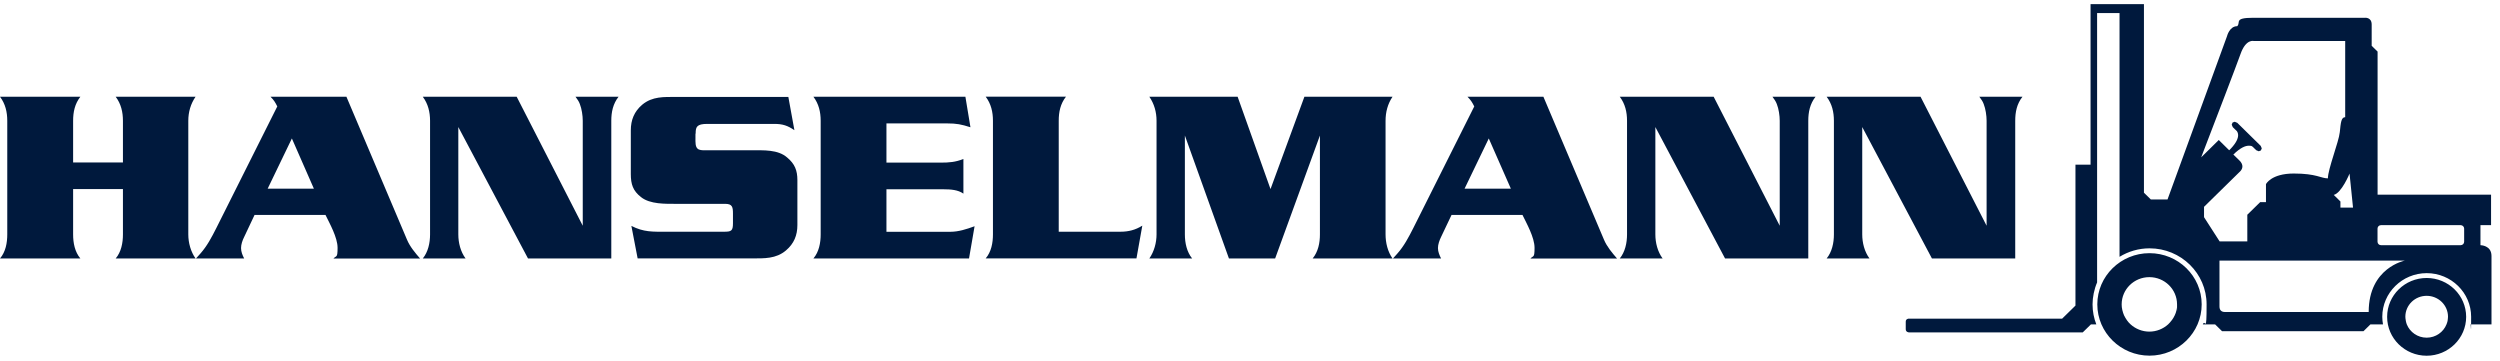
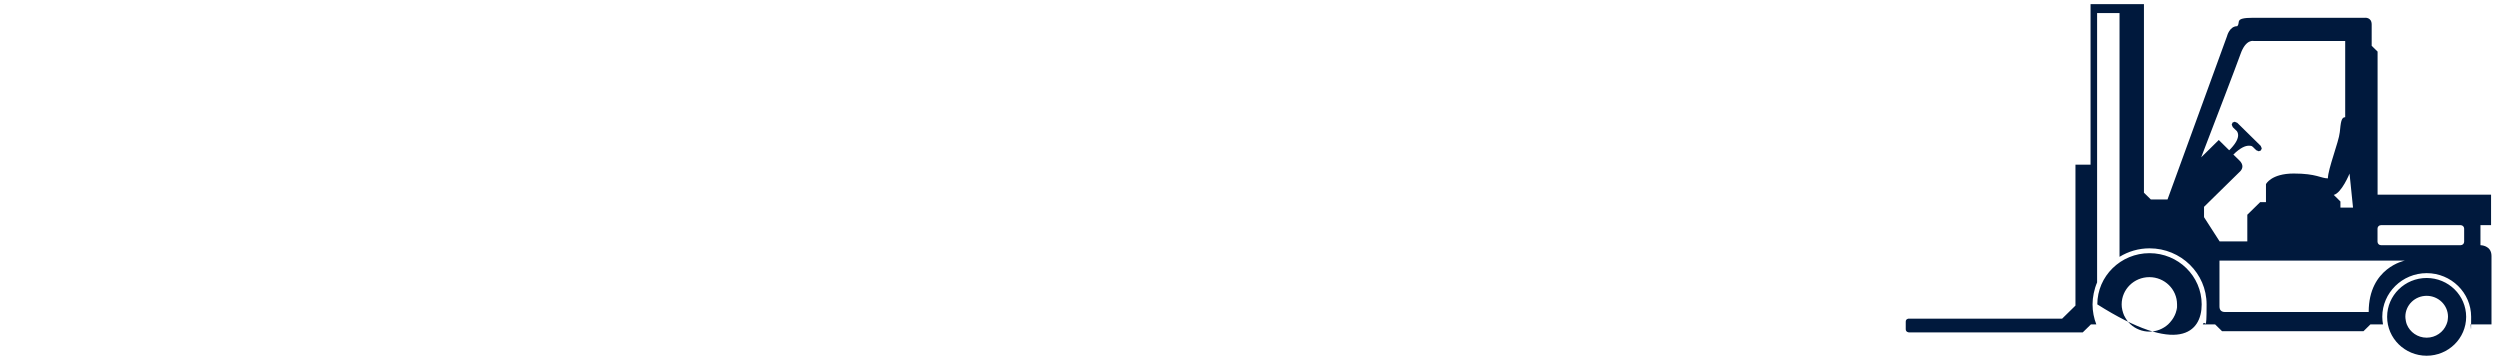
<svg xmlns="http://www.w3.org/2000/svg" width="256" height="37" viewBox="0 0 256 37" fill="none">
-   <path d="M20.025 9.906H11.846C12.393 10.629 12.589 11.468 12.589 12.367V16.638H7.487V12.367C7.487 11.468 7.662 10.629 8.23 9.906H0C0.547 10.629 0.744 11.468 0.744 12.367V24.006C0.744 24.875 0.576 25.795 0 26.467H8.23C7.662 25.795 7.487 24.875 7.487 24.006V19.362H12.589V24.006C12.589 24.875 12.415 25.795 11.846 26.467H20.025C19.529 25.773 19.282 24.853 19.282 24.006V12.367C19.282 11.468 19.529 10.629 20.025 9.906ZM35.487 9.906H27.701C28.051 10.256 28.168 10.453 28.394 10.899L22.146 23.364C21.68 24.284 21.206 25.197 20.513 25.971C20.36 26.139 20.215 26.292 20.069 26.467H25.004C24.829 26.139 24.683 25.773 24.683 25.401C24.683 25.029 24.829 24.605 25.004 24.262L26.068 22.006H33.329C33.752 22.875 34.568 24.313 34.568 25.379C34.568 26.445 34.444 26.146 34.145 26.474H43.017C42.521 25.905 41.974 25.255 41.676 24.539L35.479 9.92L35.487 9.906ZM27.41 19.318L29.888 14.178L32.141 19.318H27.41ZM59.375 10.651C59.572 11.147 59.674 11.841 59.674 12.367V23.116L52.909 9.906H43.294C43.833 10.629 44.038 11.468 44.038 12.367V24.006C44.038 24.875 43.841 25.795 43.294 26.467H47.675C47.158 25.773 46.932 24.853 46.932 24.006V13.009L54.068 26.467H62.597V12.367C62.597 11.468 62.772 10.629 63.341 9.906H58.931C59.105 10.154 59.281 10.373 59.375 10.651ZM80.61 16.134C79.67 15.295 78.154 15.39 76.966 15.39H72.628C71.688 15.39 71.214 15.492 71.214 14.448C71.214 13.403 71.214 13.849 71.236 13.63C71.236 13.009 71.36 12.688 72.402 12.688H79.291C80.158 12.688 80.654 12.863 81.347 13.331L80.727 9.928H69.282C67.992 9.928 66.803 9.855 65.761 10.724C64.945 11.417 64.595 12.286 64.595 13.352V17.821C64.595 18.866 64.813 19.537 65.637 20.18C66.556 20.925 68.159 20.874 69.282 20.874H74.261C75.004 20.874 75.055 21.217 75.055 21.889V22.86C75.055 23.656 74.881 23.729 74.115 23.729H68.218C66.833 23.729 65.914 23.78 64.653 23.13L65.294 26.46H76.966C78.256 26.46 79.466 26.511 80.486 25.642C81.303 24.948 81.653 24.101 81.653 23.035V18.442C81.653 17.449 81.383 16.777 80.61 16.134ZM90.772 23.729V19.384H96.67C97.34 19.384 98.106 19.435 98.653 19.829V16.281C97.836 16.602 97.195 16.653 96.327 16.653H90.772V12.637H96.969C97.96 12.637 98.427 12.732 99.374 13.031L98.857 9.906H83.293C83.84 10.629 84.037 11.468 84.037 12.367V24.006C84.037 24.875 83.862 25.795 83.293 26.467H99.228L99.797 23.167C98.981 23.466 98.164 23.736 97.297 23.736H90.78L90.772 23.729ZM108.414 23.729V12.359C108.414 11.461 108.588 10.621 109.157 9.898H100.934C101.481 10.621 101.678 11.461 101.678 12.359V23.999C101.678 24.868 101.51 25.788 100.934 26.46H116.374L116.972 23.108C116.25 23.554 115.558 23.729 114.719 23.729H108.421H108.414ZM142.588 9.906H133.571L130.101 19.362L126.733 9.906H117.693C118.189 10.629 118.43 11.468 118.43 12.367V24.006C118.43 24.853 118.182 25.766 117.693 26.467H122.075C121.528 25.795 121.331 24.875 121.331 24.006V13.878L125.843 26.467H130.574L135.16 13.878V24.006C135.16 24.875 134.985 25.766 134.416 26.467H142.595C142.1 25.773 141.881 24.853 141.881 24.006V12.367C141.881 11.468 142.107 10.629 142.595 9.906M158.05 9.906H150.271C150.614 10.256 150.738 10.453 150.964 10.899L144.717 23.364C144.25 24.284 143.776 25.197 143.084 25.971C142.938 26.139 142.785 26.292 142.639 26.467H147.567C147.399 26.139 147.246 25.773 147.246 25.401C147.246 25.029 147.399 24.605 147.567 24.262L148.639 22.006H155.899C156.322 22.875 157.138 24.313 157.138 25.379C157.138 26.445 157.014 26.146 156.716 26.474H165.587C165.092 25.905 164.545 25.255 164.246 24.539L158.05 9.92V9.906ZM149.973 19.318L152.451 14.178L154.711 19.318H149.98H149.973ZM181.945 10.651C182.142 11.147 182.244 11.841 182.244 12.367V23.116L175.479 9.906H165.864C166.411 10.629 166.608 11.468 166.608 12.367V24.006C166.608 24.875 166.411 25.795 165.864 26.467H170.253C169.735 25.773 169.509 24.853 169.509 24.006V13.009L176.646 26.467H185.168V12.367C185.168 11.468 185.343 10.629 185.911 9.906H181.501C181.676 10.154 181.843 10.373 181.945 10.651ZM202.685 9.906C202.86 10.154 203.035 10.373 203.13 10.651C203.326 11.147 203.428 11.841 203.428 12.367V23.116L196.664 9.906H187.048C187.595 10.629 187.792 11.468 187.792 12.367V24.006C187.792 24.875 187.595 25.795 187.048 26.467H191.437C190.919 25.773 190.693 24.853 190.693 24.006V13.009L197.83 26.467H206.359V12.367C206.359 11.468 206.527 10.629 207.103 9.906H202.692H202.685Z" fill="#00193D" />
-   <path d="M220.109 25.925C217.164 25.925 214.765 28.276 214.765 31.168C214.765 34.06 217.164 36.419 220.109 36.419C223.054 36.419 225.452 34.06 225.452 31.168C225.452 28.276 223.054 25.925 220.109 25.925ZM222.93 31.468L222.915 31.541L222.879 31.752L222.857 31.825L222.799 32.03L222.777 32.088L222.689 32.3L222.667 32.337L222.551 32.556L222.536 32.578L222.39 32.797H222.383C222.383 32.804 222.208 33.016 222.208 33.016L222.011 33.22C221.508 33.673 220.83 33.958 220.094 33.958C219.358 33.958 218.68 33.673 218.177 33.22L217.98 33.023L217.805 32.804C217.805 32.797 217.659 32.578 217.659 32.578L217.645 32.556L217.528 32.337L217.506 32.3L217.426 32.088L217.404 32.03L217.346 31.818L217.324 31.745L217.288 31.533L217.273 31.46C217.266 31.365 217.258 31.27 217.258 31.168C217.258 29.627 218.527 28.379 220.094 28.379C221.661 28.379 222.93 29.627 222.93 31.168C222.93 32.709 222.93 31.365 222.915 31.46M248.488 28.466C246.257 28.466 244.442 30.248 244.442 32.446C244.442 34.644 246.257 36.426 248.488 36.426C250.718 36.426 252.534 34.644 252.534 32.446C252.534 30.248 250.718 28.466 248.488 28.466ZM250.66 32.651L250.638 32.804V32.848C250.631 32.848 250.587 33.03 250.587 33.03L250.522 33.213C250.208 34.009 249.414 34.578 248.488 34.578C247.562 34.578 246.775 34.009 246.454 33.213L246.396 33.03L246.352 32.84V32.797C246.345 32.797 246.323 32.643 246.323 32.643L246.308 32.431C246.308 31.248 247.285 30.292 248.488 30.292C249.691 30.292 250.675 31.248 250.675 32.431L250.66 32.643M253.999 25.107V23.055H255.085V19.937H243.465V5.282L242.86 4.69V2.514C242.86 1.733 242.153 1.821 242.153 1.821H230.715C228.711 1.821 229.483 2.295 229.09 2.682C228.295 2.682 228.047 3.704 228.047 3.704L221.953 20.427H220.247L219.54 19.733V0.426H214.073V16.863H212.527V31.292L211.164 32.629H195.433C195.433 32.629 195.148 32.651 195.148 32.935V33.709C195.148 34.031 195.484 34.038 195.484 34.038H213.271L214.109 33.22H214.663C214.415 32.585 214.277 31.891 214.277 31.168C214.277 30.445 214.444 29.613 214.743 28.919V1.339H217.04V26.298C217.936 25.75 218.986 25.429 220.116 25.429C223.338 25.429 225.955 27.999 225.955 31.168C225.955 34.337 225.817 32.585 225.569 33.22H226.83L227.537 33.914H242.022L242.729 33.22H244.019C243.975 32.965 243.946 32.709 243.946 32.439C243.946 29.978 245.987 27.97 248.495 27.97C251.003 27.97 253.044 29.978 253.044 32.439C253.044 34.9 253.015 32.965 252.971 33.22H255.129V26.21C255.129 25.107 253.999 25.107 253.999 25.107ZM240.95 21.259H239.66V20.631C239.66 20.631 239.179 20.156 238.975 19.959C239.784 19.762 240.593 17.776 240.593 17.776L240.95 21.259ZM225.693 22.252V21.179L229.316 17.622C229.316 17.622 229.622 17.389 229.622 17.038C229.622 16.863 229.542 16.651 229.316 16.432L228.696 15.826C229.418 15.118 229.928 14.921 230.271 14.921C230.613 14.921 230.591 14.979 230.686 15.037L231.036 15.381L231.298 15.49L231.517 15.403L231.605 15.191L231.495 14.935L229.097 12.577L228.834 12.467L228.616 12.547L228.528 12.767L228.638 13.022L228.9 13.278L229.053 13.424C229.119 13.519 229.184 13.657 229.184 13.847C229.184 14.154 229.017 14.599 228.441 15.213L228.266 15.388L228.091 15.213L227.202 14.336L225.401 16.111C226.706 12.723 229.024 6.676 229.425 5.545C229.979 3.953 230.788 4.201 230.788 4.201H240.148V12C239.74 12 239.696 12.547 239.594 13.541C239.492 14.534 238.377 17.316 238.377 18.265C237.67 18.265 237.21 17.769 234.885 17.769C232.56 17.769 232.035 18.857 232.035 18.857V20.697H231.444L230.125 21.989V24.72H227.289L225.693 22.238V22.252ZM242.561 31.95H227.843C227.479 31.95 227.274 31.767 227.274 31.387V26.685H246.264C246.264 26.685 242.554 27.393 242.554 31.942M252.329 24.757C252.329 24.947 252.169 25.107 251.972 25.107H243.815C243.618 25.107 243.458 24.947 243.458 24.757V23.406C243.458 23.209 243.618 23.055 243.815 23.055H251.972C252.169 23.055 252.329 23.216 252.329 23.406V24.757Z" fill="#00193D" />
+   <path d="M220.109 25.925C217.164 25.925 214.765 28.276 214.765 31.168C223.054 36.419 225.452 34.06 225.452 31.168C225.452 28.276 223.054 25.925 220.109 25.925ZM222.93 31.468L222.915 31.541L222.879 31.752L222.857 31.825L222.799 32.03L222.777 32.088L222.689 32.3L222.667 32.337L222.551 32.556L222.536 32.578L222.39 32.797H222.383C222.383 32.804 222.208 33.016 222.208 33.016L222.011 33.22C221.508 33.673 220.83 33.958 220.094 33.958C219.358 33.958 218.68 33.673 218.177 33.22L217.98 33.023L217.805 32.804C217.805 32.797 217.659 32.578 217.659 32.578L217.645 32.556L217.528 32.337L217.506 32.3L217.426 32.088L217.404 32.03L217.346 31.818L217.324 31.745L217.288 31.533L217.273 31.46C217.266 31.365 217.258 31.27 217.258 31.168C217.258 29.627 218.527 28.379 220.094 28.379C221.661 28.379 222.93 29.627 222.93 31.168C222.93 32.709 222.93 31.365 222.915 31.46M248.488 28.466C246.257 28.466 244.442 30.248 244.442 32.446C244.442 34.644 246.257 36.426 248.488 36.426C250.718 36.426 252.534 34.644 252.534 32.446C252.534 30.248 250.718 28.466 248.488 28.466ZM250.66 32.651L250.638 32.804V32.848C250.631 32.848 250.587 33.03 250.587 33.03L250.522 33.213C250.208 34.009 249.414 34.578 248.488 34.578C247.562 34.578 246.775 34.009 246.454 33.213L246.396 33.03L246.352 32.84V32.797C246.345 32.797 246.323 32.643 246.323 32.643L246.308 32.431C246.308 31.248 247.285 30.292 248.488 30.292C249.691 30.292 250.675 31.248 250.675 32.431L250.66 32.643M253.999 25.107V23.055H255.085V19.937H243.465V5.282L242.86 4.69V2.514C242.86 1.733 242.153 1.821 242.153 1.821H230.715C228.711 1.821 229.483 2.295 229.09 2.682C228.295 2.682 228.047 3.704 228.047 3.704L221.953 20.427H220.247L219.54 19.733V0.426H214.073V16.863H212.527V31.292L211.164 32.629H195.433C195.433 32.629 195.148 32.651 195.148 32.935V33.709C195.148 34.031 195.484 34.038 195.484 34.038H213.271L214.109 33.22H214.663C214.415 32.585 214.277 31.891 214.277 31.168C214.277 30.445 214.444 29.613 214.743 28.919V1.339H217.04V26.298C217.936 25.75 218.986 25.429 220.116 25.429C223.338 25.429 225.955 27.999 225.955 31.168C225.955 34.337 225.817 32.585 225.569 33.22H226.83L227.537 33.914H242.022L242.729 33.22H244.019C243.975 32.965 243.946 32.709 243.946 32.439C243.946 29.978 245.987 27.97 248.495 27.97C251.003 27.97 253.044 29.978 253.044 32.439C253.044 34.9 253.015 32.965 252.971 33.22H255.129V26.21C255.129 25.107 253.999 25.107 253.999 25.107ZM240.95 21.259H239.66V20.631C239.66 20.631 239.179 20.156 238.975 19.959C239.784 19.762 240.593 17.776 240.593 17.776L240.95 21.259ZM225.693 22.252V21.179L229.316 17.622C229.316 17.622 229.622 17.389 229.622 17.038C229.622 16.863 229.542 16.651 229.316 16.432L228.696 15.826C229.418 15.118 229.928 14.921 230.271 14.921C230.613 14.921 230.591 14.979 230.686 15.037L231.036 15.381L231.298 15.49L231.517 15.403L231.605 15.191L231.495 14.935L229.097 12.577L228.834 12.467L228.616 12.547L228.528 12.767L228.638 13.022L228.9 13.278L229.053 13.424C229.119 13.519 229.184 13.657 229.184 13.847C229.184 14.154 229.017 14.599 228.441 15.213L228.266 15.388L228.091 15.213L227.202 14.336L225.401 16.111C226.706 12.723 229.024 6.676 229.425 5.545C229.979 3.953 230.788 4.201 230.788 4.201H240.148V12C239.74 12 239.696 12.547 239.594 13.541C239.492 14.534 238.377 17.316 238.377 18.265C237.67 18.265 237.21 17.769 234.885 17.769C232.56 17.769 232.035 18.857 232.035 18.857V20.697H231.444L230.125 21.989V24.72H227.289L225.693 22.238V22.252ZM242.561 31.95H227.843C227.479 31.95 227.274 31.767 227.274 31.387V26.685H246.264C246.264 26.685 242.554 27.393 242.554 31.942M252.329 24.757C252.329 24.947 252.169 25.107 251.972 25.107H243.815C243.618 25.107 243.458 24.947 243.458 24.757V23.406C243.458 23.209 243.618 23.055 243.815 23.055H251.972C252.169 23.055 252.329 23.216 252.329 23.406V24.757Z" fill="#00193D" />
</svg>